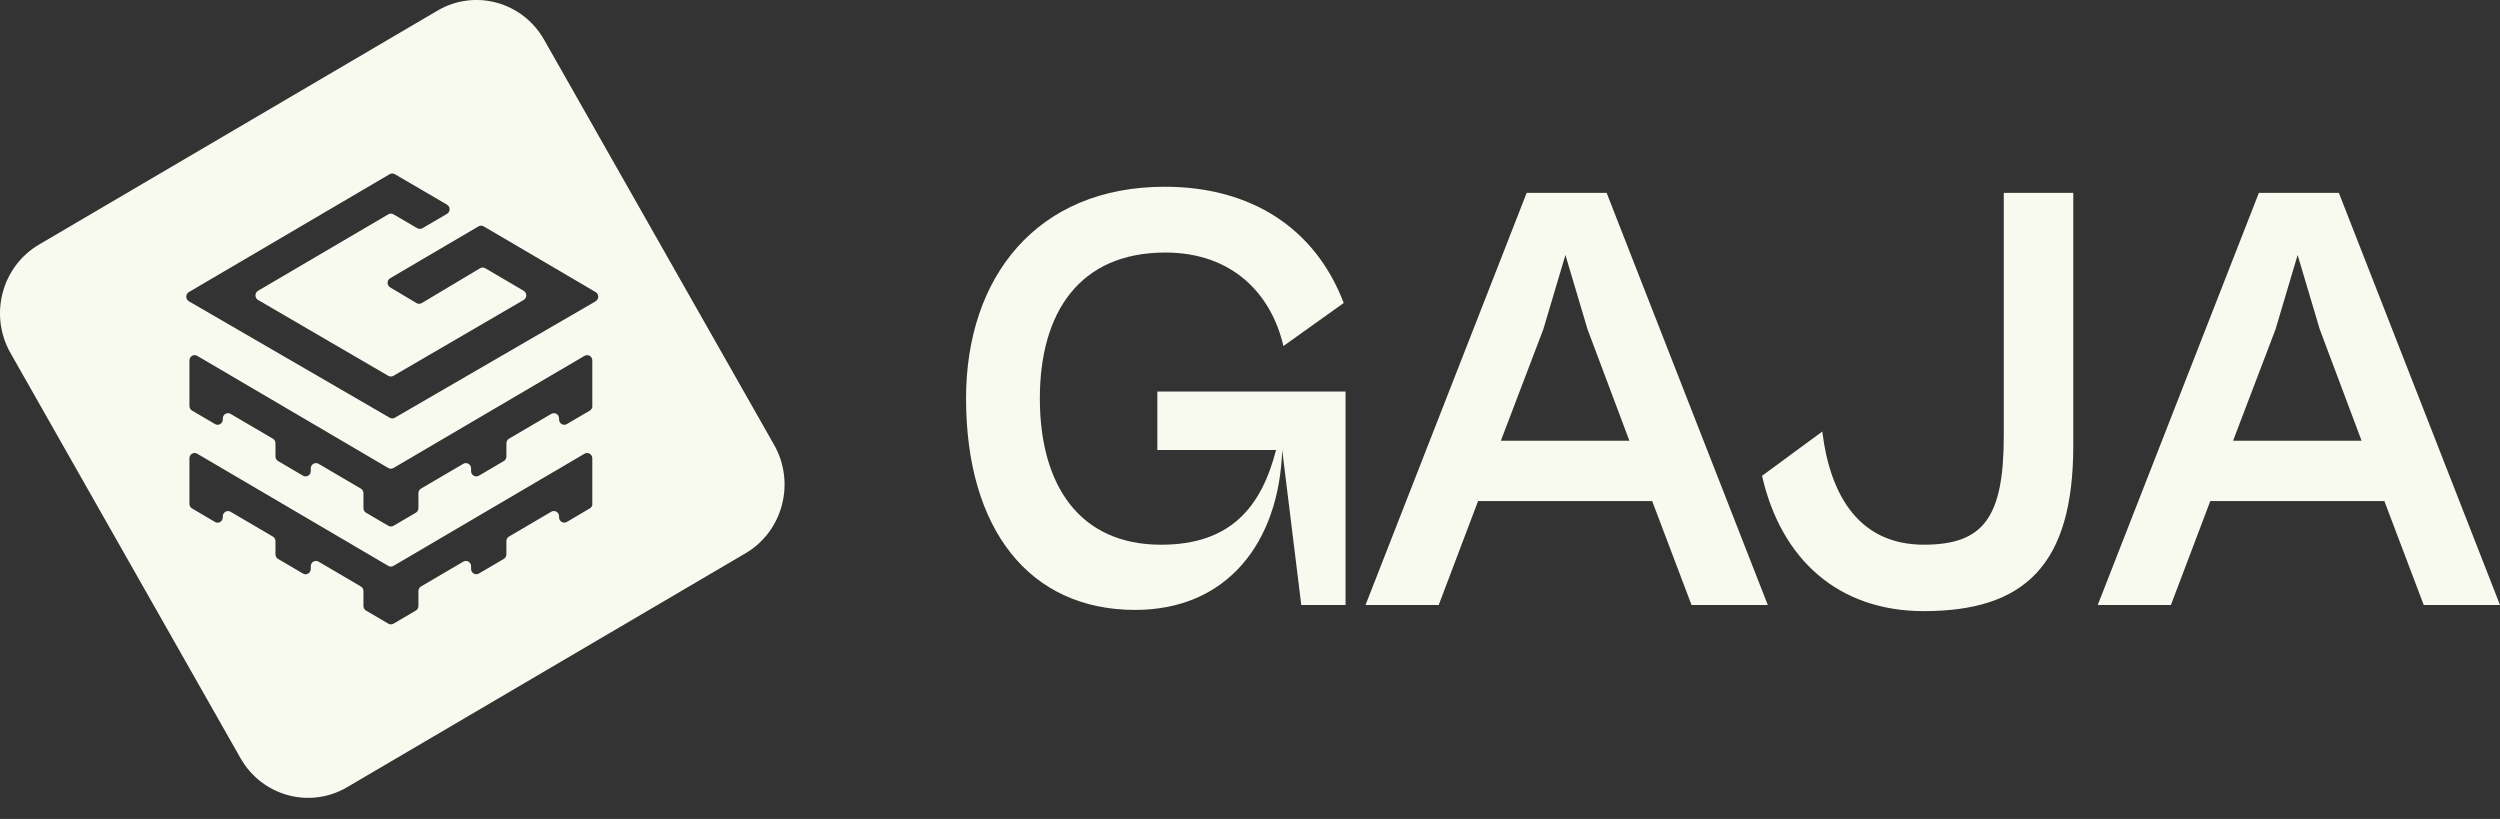
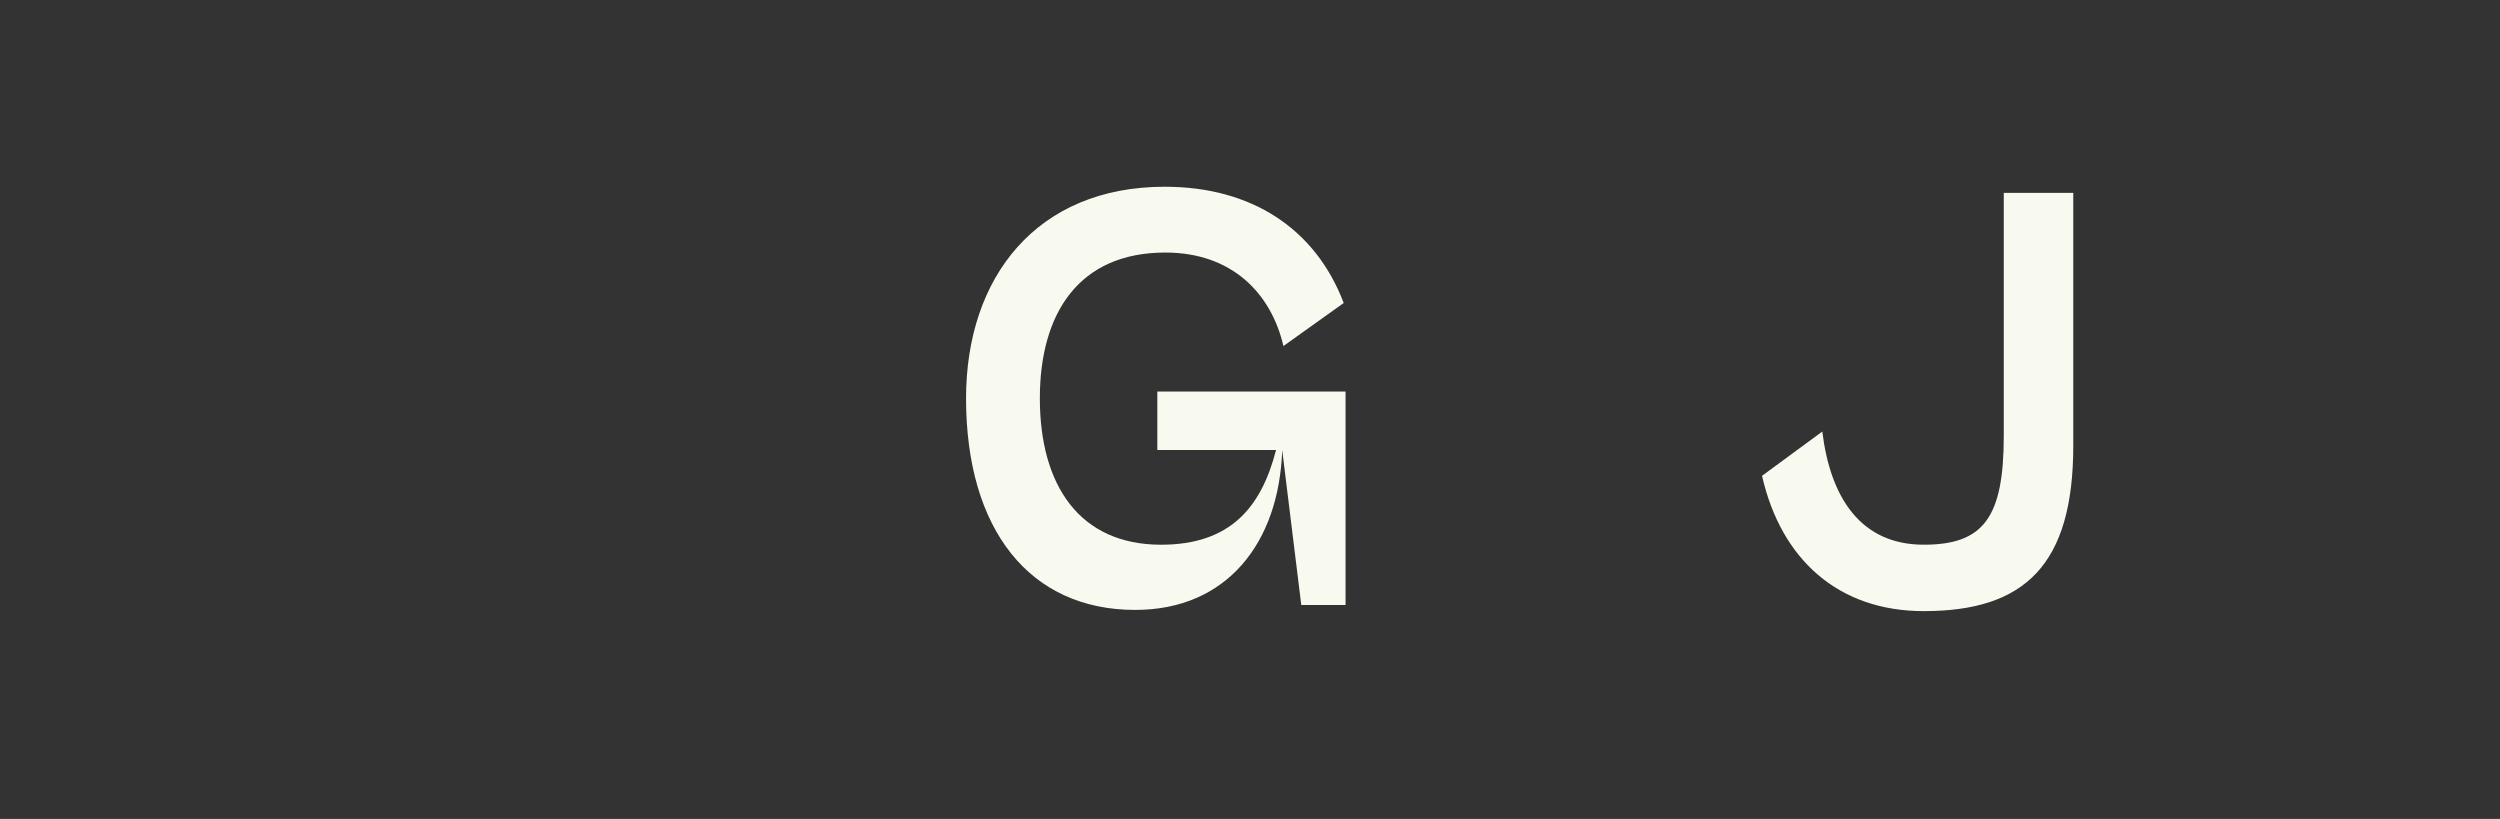
<svg xmlns="http://www.w3.org/2000/svg" width="116" height="38" viewBox="0 0 116 38" fill="none">
  <rect x="0" y="0" width="116" height="38" fill="#333333" stroke="none" />
  <g clip-path="url(#clip0_465_7660)">
-     <path d="M35.919 20.642L25.245 1.841C24.245 0.08 22.03 -0.524 20.298 0.494L1.811 11.348C0.079 12.365 -0.514 14.617 0.486 16.379L11.159 35.178C12.159 36.94 14.375 37.544 16.106 36.526L34.593 25.672C36.324 24.655 36.918 22.402 35.919 20.641V20.642ZM27.488 23.378C27.488 23.466 27.442 23.547 27.367 23.59L26.303 24.217C26.142 24.311 25.941 24.193 25.941 24.005V23.957C25.941 23.768 25.74 23.649 25.578 23.745L23.618 24.895C23.543 24.939 23.497 25.02 23.497 25.107V25.721C23.497 25.808 23.451 25.89 23.376 25.933L22.22 26.612C22.059 26.706 21.858 26.588 21.858 26.399V26.273C21.858 26.084 21.657 25.965 21.496 26.061L19.535 27.212C19.461 27.256 19.414 27.337 19.414 27.424V28.118C19.414 28.207 19.368 28.288 19.293 28.331L18.26 28.938C18.186 28.982 18.093 28.982 18.019 28.938L16.984 28.331C16.91 28.286 16.864 28.206 16.864 28.118V27.424C16.864 27.337 16.817 27.255 16.743 27.212L14.782 26.061C14.621 25.966 14.42 26.084 14.42 26.273V26.4C14.42 26.589 14.219 26.708 14.058 26.613L12.903 25.935C12.828 25.891 12.782 25.81 12.782 25.723V25.109C12.782 25.021 12.736 24.94 12.661 24.897L10.701 23.747C10.539 23.652 10.338 23.77 10.338 23.959V24.007C10.338 24.195 10.138 24.314 9.976 24.219L8.911 23.592C8.837 23.548 8.79 23.468 8.79 23.38V21.265C8.79 21.077 8.991 20.958 9.152 21.053L18.016 26.257C18.09 26.301 18.183 26.301 18.257 26.257L27.121 21.053C27.282 20.959 27.483 21.077 27.483 21.265V23.38L27.488 23.378ZM27.488 18.839C27.488 18.927 27.442 19.008 27.367 19.052L26.303 19.677C26.142 19.771 25.941 19.654 25.941 19.465V19.417C25.941 19.228 25.74 19.11 25.578 19.205L23.618 20.355C23.543 20.399 23.497 20.48 23.497 20.567V21.181C23.497 21.268 23.451 21.35 23.376 21.393L22.22 22.072C22.059 22.166 21.858 22.048 21.858 21.86V21.733C21.858 21.544 21.657 21.426 21.496 21.521L19.535 22.671C19.461 22.715 19.414 22.796 19.414 22.883V23.578C19.414 23.666 19.368 23.747 19.293 23.791L18.26 24.397C18.186 24.441 18.094 24.441 18.019 24.397L16.984 23.79C16.91 23.745 16.864 23.665 16.864 23.578V22.883C16.864 22.796 16.817 22.714 16.743 22.671L14.782 21.521C14.621 21.427 14.42 21.544 14.42 21.733V21.86C14.42 22.048 14.219 22.167 14.058 22.072L12.903 21.393C12.828 21.349 12.782 21.268 12.782 21.181V20.567C12.782 20.48 12.736 20.398 12.661 20.355L10.701 19.205C10.539 19.11 10.338 19.228 10.338 19.417V19.464C10.338 19.653 10.138 19.771 9.976 19.676L8.911 19.051C8.837 19.006 8.79 18.926 8.79 18.838V16.724C8.79 16.535 8.991 16.416 9.152 16.512L18.016 21.715C18.09 21.759 18.183 21.759 18.257 21.715L27.121 16.512C27.282 16.417 27.483 16.535 27.483 16.724V18.839H27.488ZM27.64 13.979L18.321 19.382C18.247 19.425 18.156 19.425 18.082 19.382L8.764 13.979C8.602 13.884 8.602 13.648 8.763 13.553L18.081 8.082C18.155 8.038 18.247 8.038 18.321 8.082L20.741 9.497C20.902 9.591 20.902 9.828 20.741 9.922L19.604 10.589C19.529 10.632 19.438 10.633 19.363 10.589L18.257 9.945C18.183 9.901 18.091 9.901 18.017 9.945L11.974 13.492C11.812 13.587 11.813 13.823 11.974 13.918L18.016 17.438C18.09 17.481 18.181 17.481 18.255 17.438L24.298 13.918C24.459 13.823 24.46 13.587 24.298 13.492L22.518 12.447C22.442 12.403 22.35 12.403 22.275 12.447L19.57 14.063C19.495 14.108 19.401 14.108 19.326 14.063L18.103 13.334C17.944 13.239 17.944 13.004 18.104 12.91L22.202 10.504C22.275 10.461 22.365 10.46 22.439 10.502L22.551 10.566L27.637 13.552C27.799 13.646 27.798 13.884 27.637 13.977L27.64 13.979Z" fill="#F8F9EF" />
-   </g>
-   <path d="M100.731 28.071H97.335L104.812 8.949H108.523L116 28.071H112.461L110.634 23.248H102.558L100.731 28.071ZM105.583 15.285L103.614 20.451H109.578L107.638 15.285L106.61 11.832L105.583 15.285Z" fill="#F8F9EF" />
+     </g>
  <path d="M89.264 28.356C85.297 28.356 82.643 25.959 81.758 22.078L84.555 20.023C84.927 23.077 86.325 25.274 89.264 25.274C92.033 25.274 92.975 24.018 92.975 20.223V8.949H96.2V20.679C96.2 26.216 93.945 28.356 89.264 28.356Z" fill="#F8F9EF" />
-   <path d="M66.757 28.071H63.361L70.838 8.949H74.548L82.025 28.071H78.487L76.66 23.248H68.583L66.757 28.071ZM71.608 15.285L69.639 20.451H75.604L73.663 15.285L72.636 11.832L71.608 15.285Z" fill="#F8F9EF" />
  <path d="M52.673 28.3C47.764 28.3 44.825 24.561 44.825 18.482C44.825 12.86 48.107 8.665 54.043 8.665C58.067 8.665 61.035 10.605 62.348 14.059L59.551 16.056C58.98 13.602 57.154 11.718 54.071 11.718C50.076 11.718 48.249 14.515 48.249 18.482C48.249 22.535 50.104 25.275 53.872 25.275C57.097 25.275 58.524 23.534 59.209 20.88H53.7V18.168H62.434V28.072H60.379L59.494 20.88C59.351 25.189 56.925 28.3 52.673 28.3Z" fill="#F8F9EF" />
  <defs>
    <clipPath id="clip0_465_7660">
-       <rect width="36.404" height="37.021" fill="white" />
-     </clipPath>
+       </clipPath>
  </defs>
</svg>